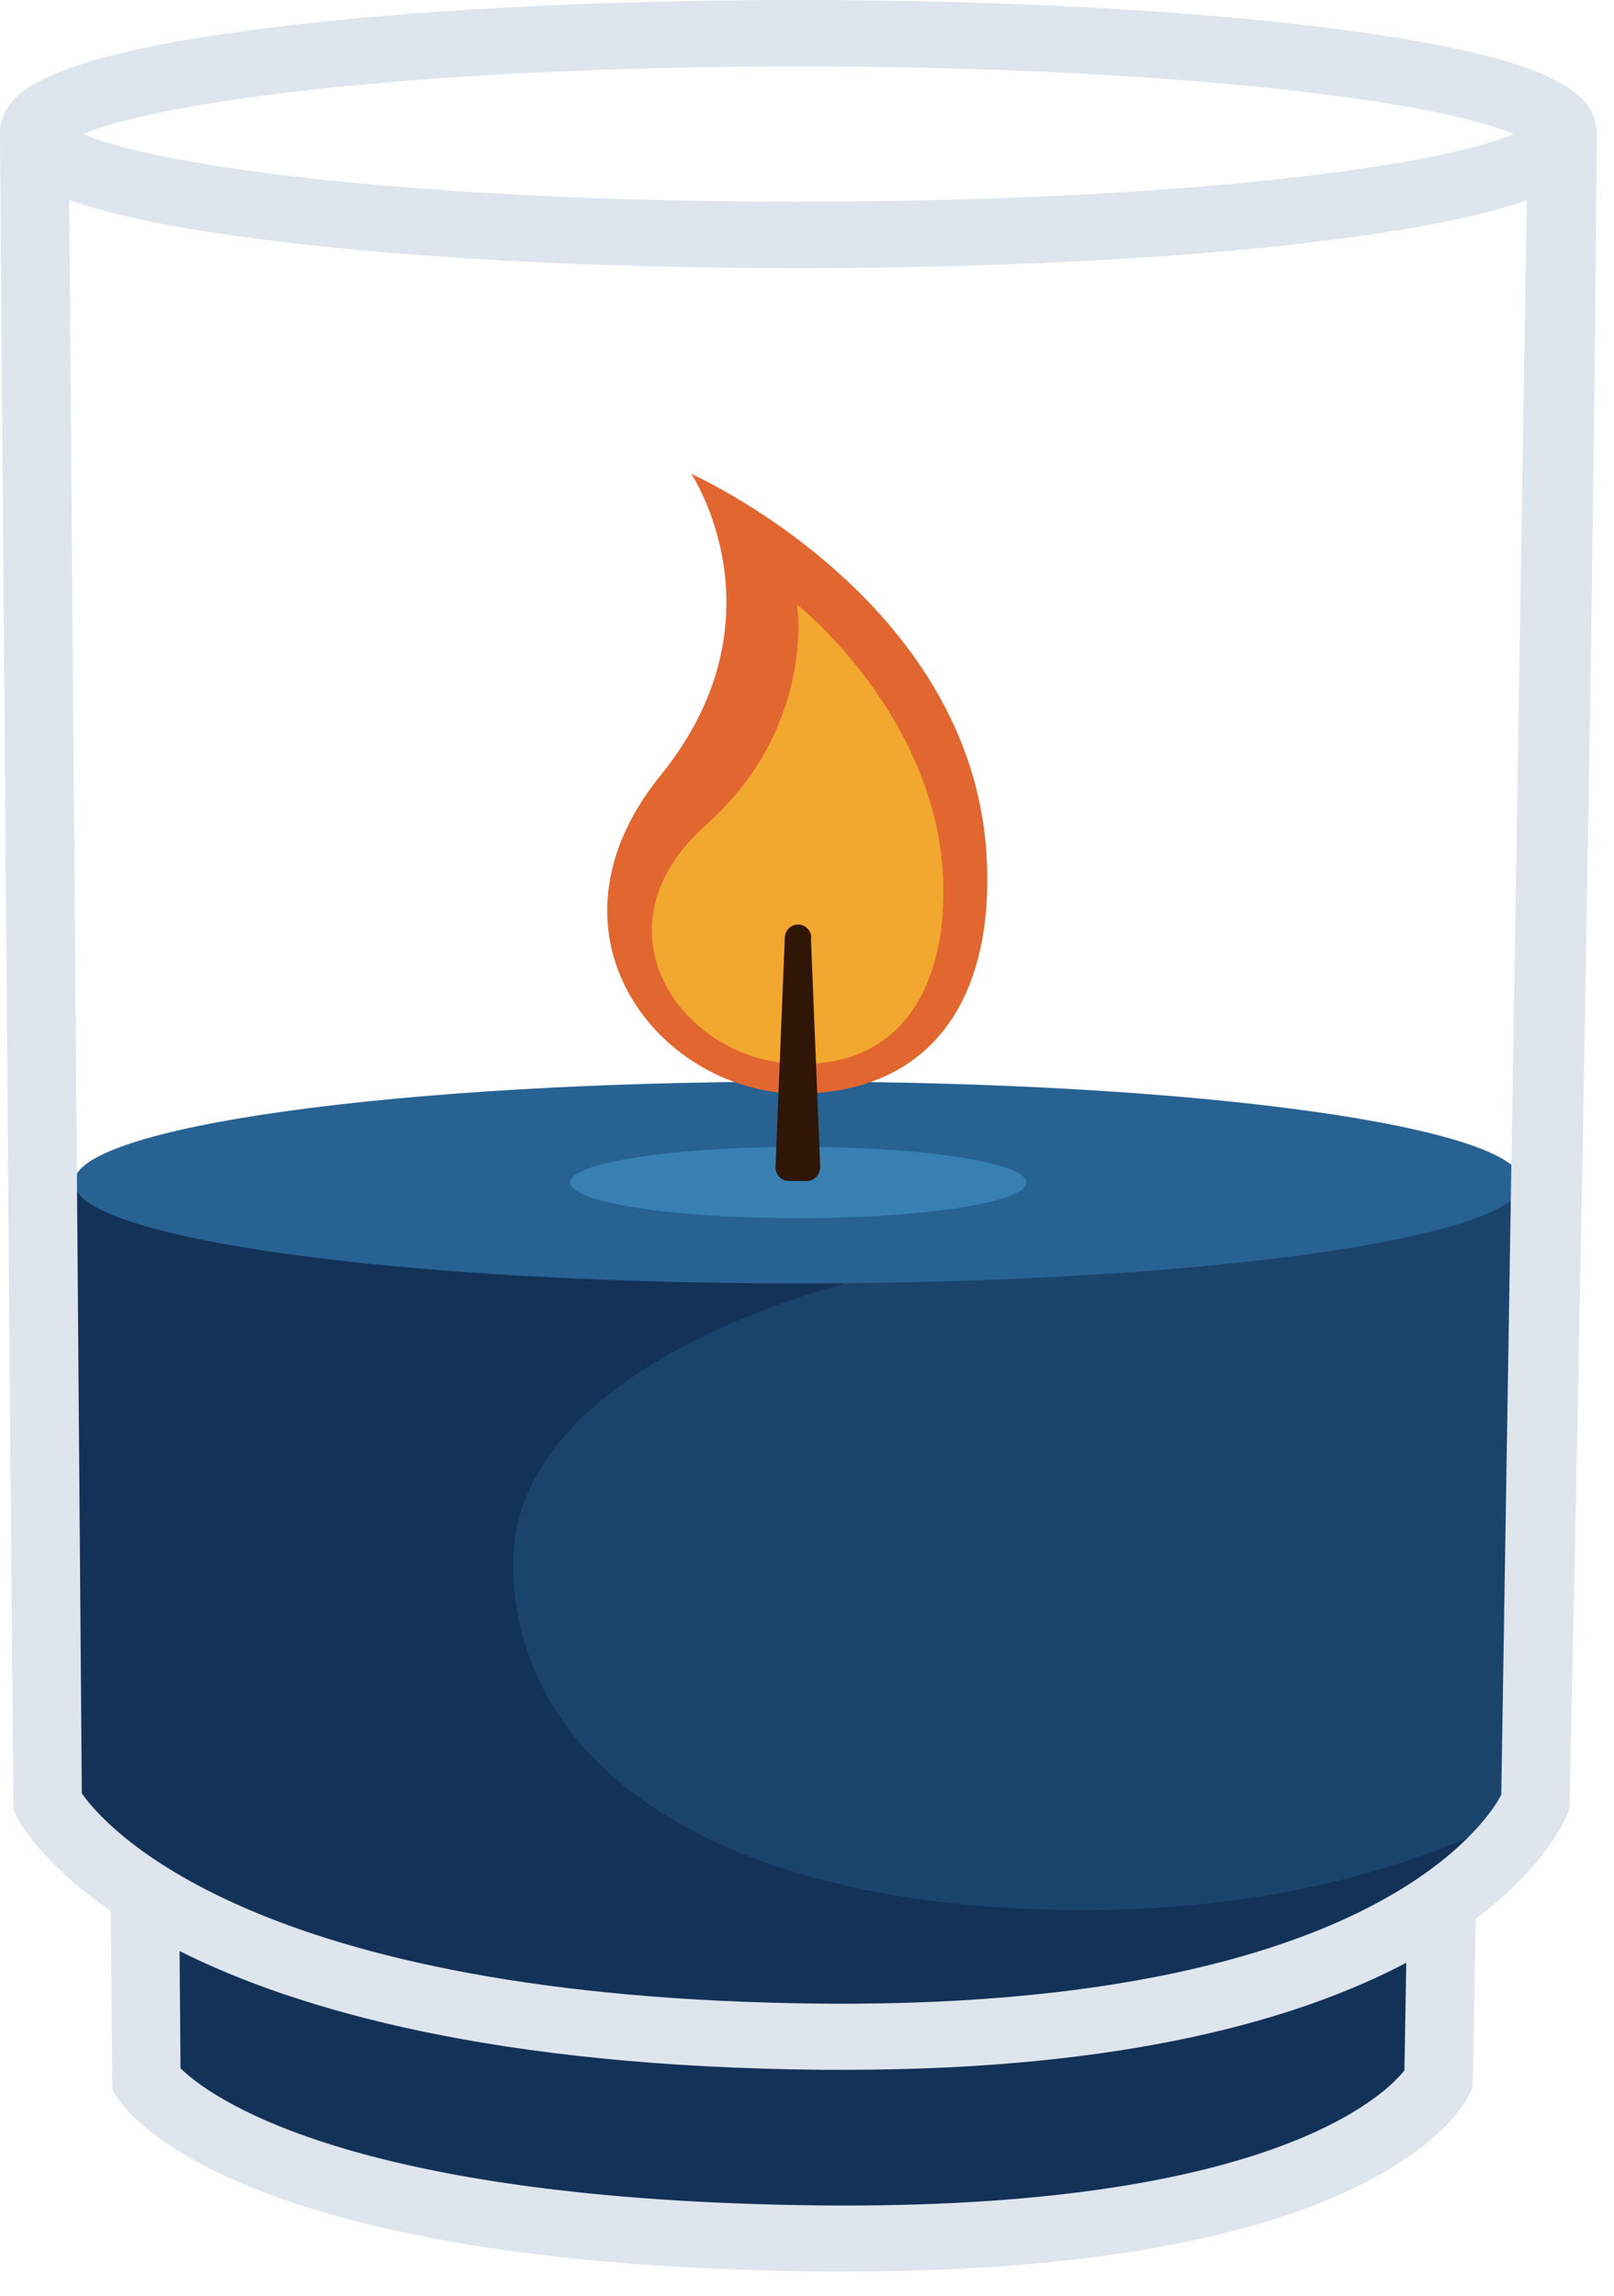
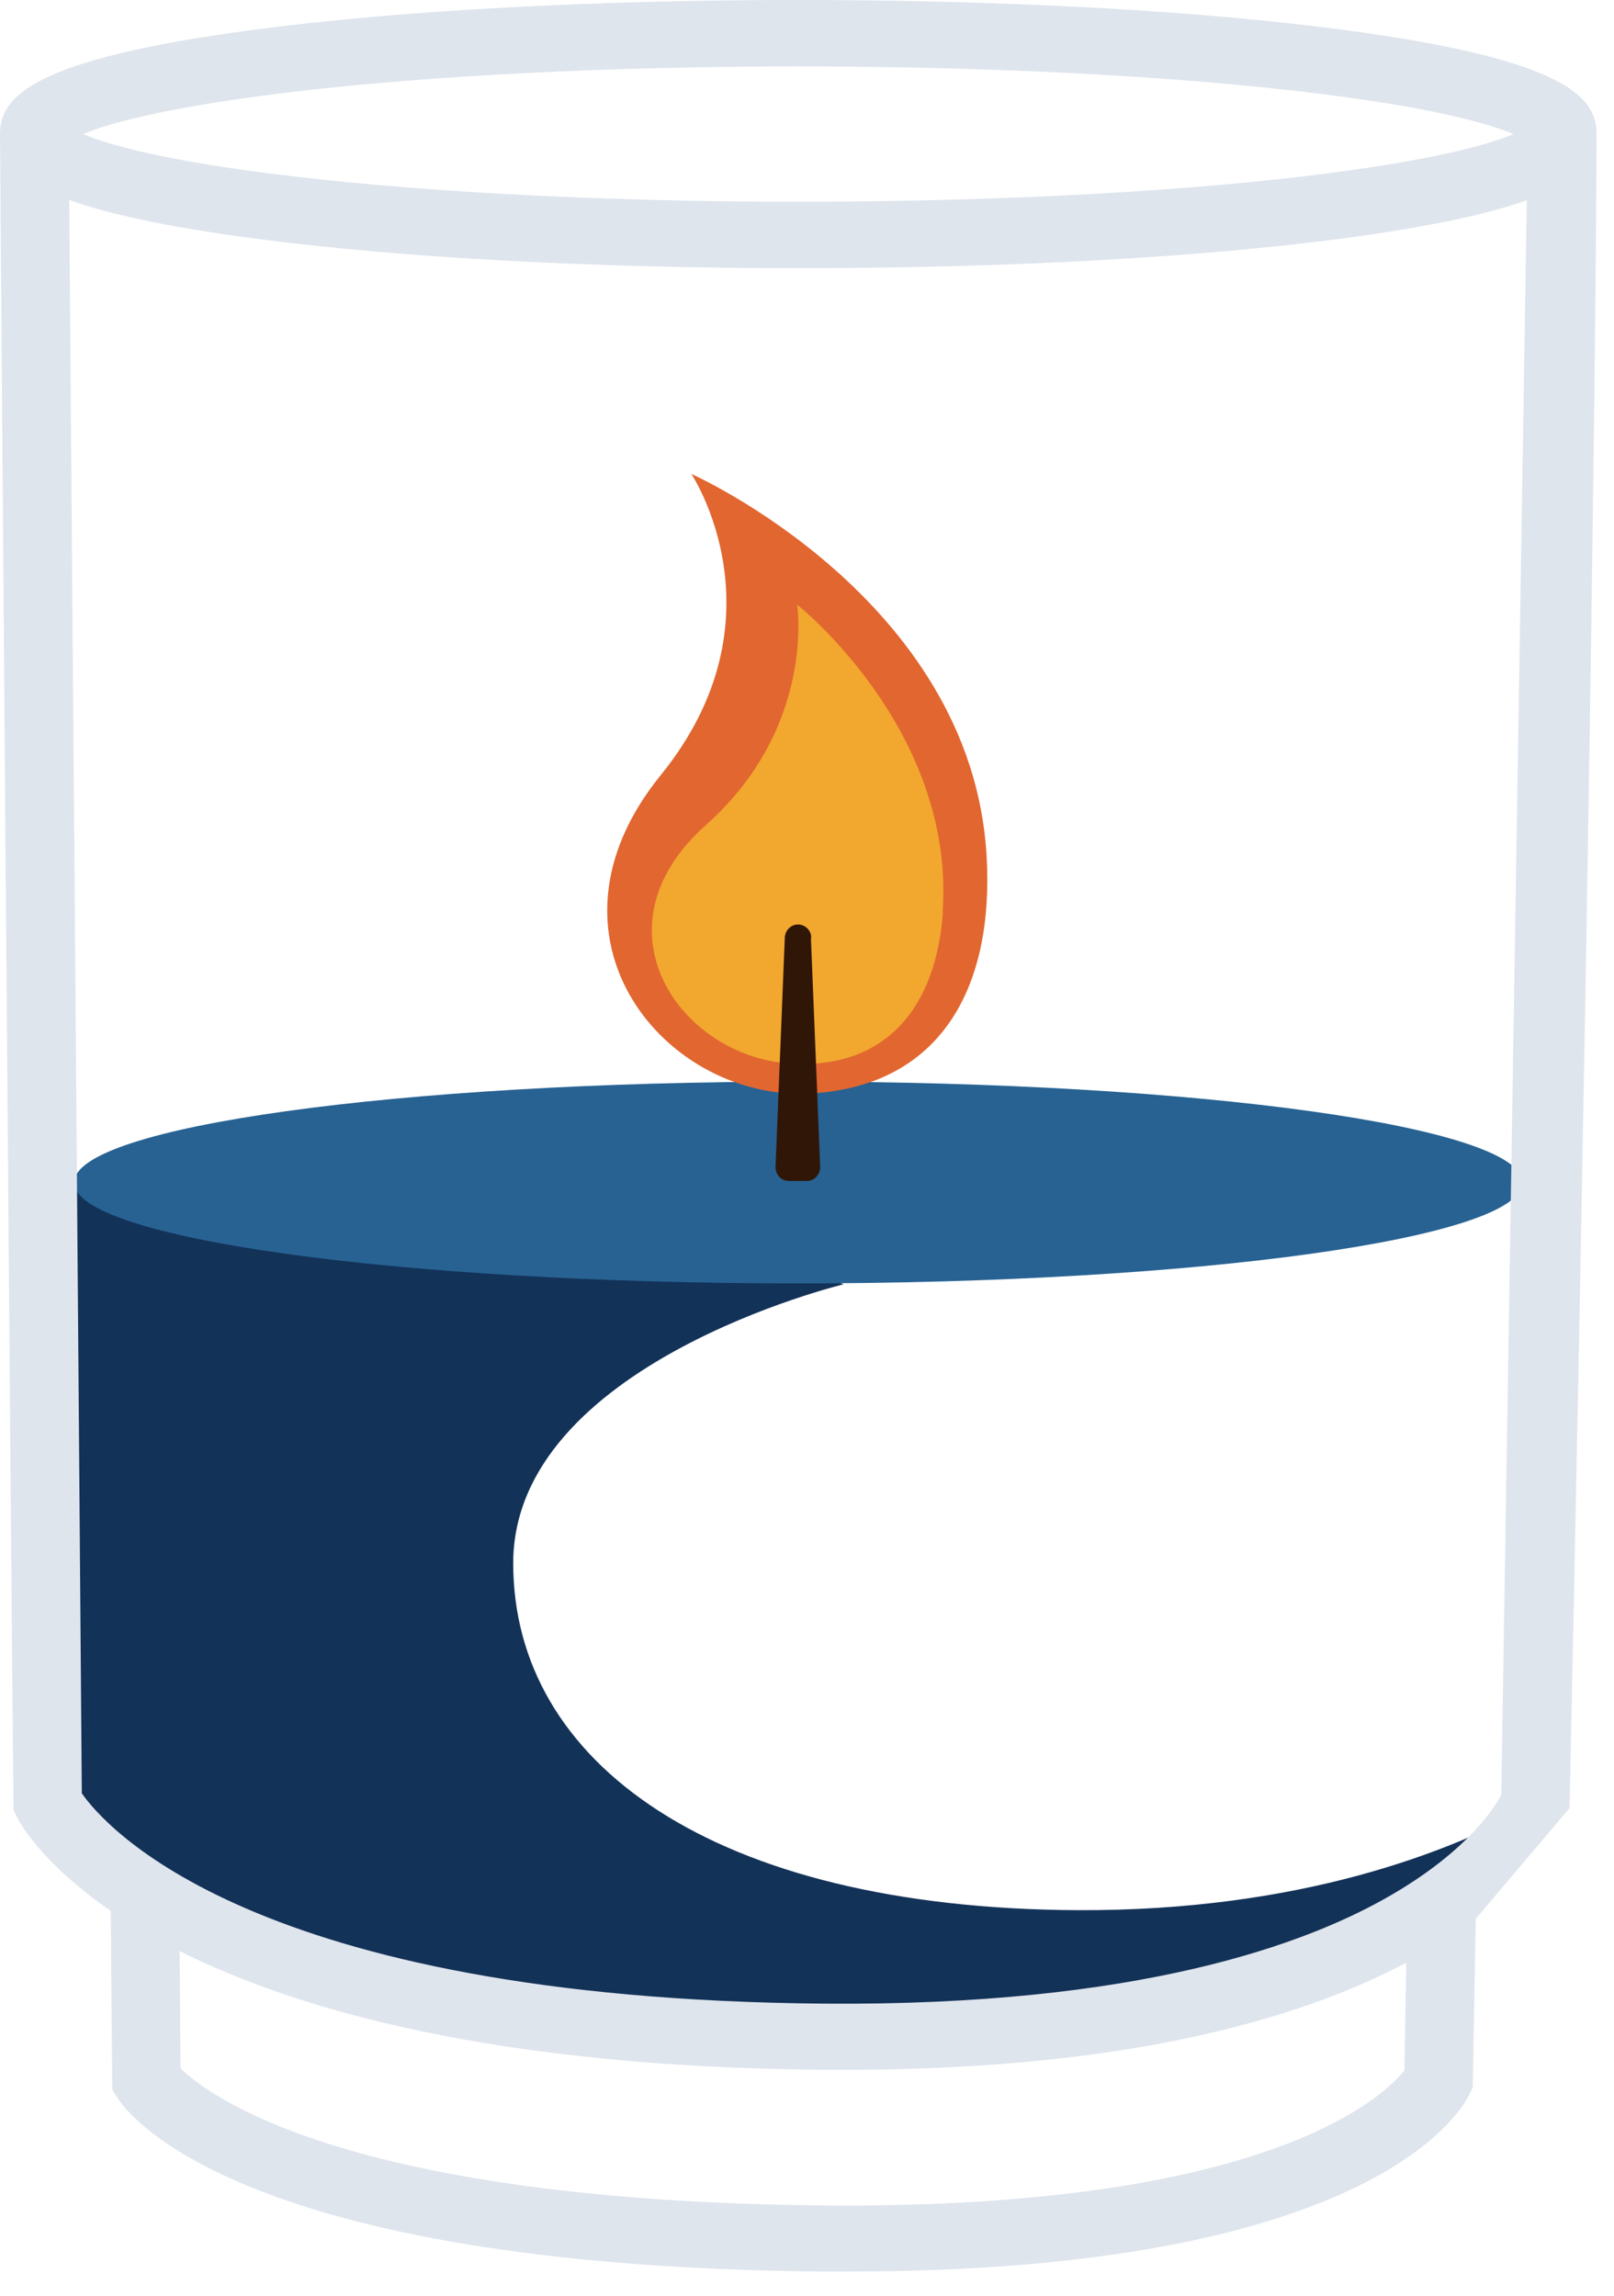
<svg xmlns="http://www.w3.org/2000/svg" width="45" height="64" viewBox="0 0 45 64" fill="none">
-   <path d="M4.039 53.038L4.082 58.002C4.082 58.002 6.74 62.246 22.884 62.409C37.897 62.563 40.109 58.002 40.109 58.002L40.195 53.312L4.048 53.038H4.039Z" fill="#133258" />
-   <path d="M22.978 56.784C40.262 56.939 42.809 50.251 42.809 50.251L42.929 44.704V32.932H1.586V50.654C2.623 52.051 7.228 56.647 22.978 56.793V56.784Z" fill="#1B446D" />
  <path d="M1.586 50.645C2.623 52.043 7.228 56.639 22.978 56.784C39.062 56.93 42.38 51.143 42.766 50.337C40.434 51.631 36.241 53.278 30.042 53.252C19.865 53.2 14.309 49.136 14.309 43.581C14.309 38.025 23.518 35.804 23.518 35.804L16.839 32.923H1.595V50.645H1.586Z" fill="#133258" />
  <path d="M22.258 35.779C33.409 35.779 42.449 34.519 42.449 32.966C42.449 31.413 33.409 30.154 22.258 30.154C11.106 30.154 2.066 31.413 2.066 32.966C2.066 34.519 11.106 35.779 22.258 35.779Z" fill="#276293" />
-   <path d="M22.256 33.961C25.77 33.961 28.618 33.516 28.618 32.967C28.618 32.417 25.77 31.972 22.256 31.972C18.743 31.972 15.895 32.417 15.895 32.967C15.895 33.516 18.743 33.961 22.256 33.961Z" fill="#3880B2" />
  <path d="M27.506 23.835C27.729 27.539 26.22 30.257 22.653 30.48C18.606 30.746 14.714 26.184 18.418 21.614C21.967 17.242 19.275 13.212 19.275 13.212C19.275 13.212 27.077 16.676 27.506 23.835Z" fill="#E26630" />
  <path d="M26.289 25.438C26.1 28.07 24.711 29.828 22.011 29.648C18.95 29.442 16.463 25.867 19.678 23.003C22.756 20.268 22.225 16.856 22.225 16.856C22.225 16.856 26.649 20.354 26.28 25.438H26.289Z" fill="#F2A72F" />
  <path d="M22.618 26.141C22.618 25.936 22.447 25.773 22.249 25.773C22.052 25.773 21.889 25.936 21.881 26.141L21.623 32.52C21.615 32.743 21.778 32.923 21.992 32.923H22.498C22.704 32.923 22.875 32.743 22.867 32.52L22.609 26.141H22.618Z" fill="#301607" />
-   <path d="M44.515 3.738C44.515 2.709 43.658 1.655 37.45 0.832C33.386 0.292 27.994 0 22.258 0C16.522 0 11.129 0.292 7.065 0.832C0.857 1.655 0 2.709 0 3.738C0 3.858 0.292 42.278 0.377 50.457L0.463 50.637C0.514 50.748 1.115 51.914 3.087 53.269L3.129 58.259L3.267 58.473C3.567 58.954 6.67 63.163 22.875 63.326C23.124 63.326 23.372 63.326 23.621 63.326C38.154 63.326 40.726 58.894 40.974 58.379L41.06 58.199L41.146 53.492C43.118 52.009 43.658 50.68 43.709 50.551L43.761 50.406C44.498 15.639 44.515 3.841 44.515 3.721V3.738ZM8.214 2.555C12.081 2.101 17.062 1.852 22.258 1.852C27.453 1.852 32.435 2.101 36.301 2.555C39.903 2.975 41.506 3.447 42.2 3.738C41.506 4.03 39.903 4.493 36.301 4.921C32.435 5.376 27.453 5.624 22.258 5.624C17.062 5.624 12.081 5.376 8.214 4.921C4.613 4.501 3.009 4.03 2.315 3.738C3.009 3.447 4.613 2.984 8.214 2.555ZM39.157 57.719C38.599 58.422 35.367 61.603 22.892 61.483C9.594 61.346 5.779 58.396 5.033 57.659L5.007 54.392C8.291 56.038 13.821 57.625 22.969 57.702C23.166 57.702 23.355 57.702 23.552 57.702C31.389 57.702 36.233 56.287 39.208 54.718L39.157 57.71V57.719ZM41.857 50.037C41.669 50.397 40.923 51.572 38.874 52.78C36.43 54.229 31.68 55.927 22.986 55.858C6.971 55.721 2.889 50.868 2.281 49.994L1.929 5.573C2.992 5.959 4.604 6.319 7.065 6.645C11.129 7.185 16.522 7.476 22.258 7.476C27.994 7.476 33.386 7.185 37.45 6.645C39.894 6.319 41.514 5.959 42.569 5.582L41.857 50.037Z" fill="#DFE5ED" />
+   <path d="M44.515 3.738C44.515 2.709 43.658 1.655 37.45 0.832C33.386 0.292 27.994 0 22.258 0C16.522 0 11.129 0.292 7.065 0.832C0.857 1.655 0 2.709 0 3.738C0 3.858 0.292 42.278 0.377 50.457L0.463 50.637C0.514 50.748 1.115 51.914 3.087 53.269L3.129 58.259L3.267 58.473C3.567 58.954 6.67 63.163 22.875 63.326C23.124 63.326 23.372 63.326 23.621 63.326C38.154 63.326 40.726 58.894 40.974 58.379L41.06 58.199L41.146 53.492L43.761 50.406C44.498 15.639 44.515 3.841 44.515 3.721V3.738ZM8.214 2.555C12.081 2.101 17.062 1.852 22.258 1.852C27.453 1.852 32.435 2.101 36.301 2.555C39.903 2.975 41.506 3.447 42.2 3.738C41.506 4.03 39.903 4.493 36.301 4.921C32.435 5.376 27.453 5.624 22.258 5.624C17.062 5.624 12.081 5.376 8.214 4.921C4.613 4.501 3.009 4.03 2.315 3.738C3.009 3.447 4.613 2.984 8.214 2.555ZM39.157 57.719C38.599 58.422 35.367 61.603 22.892 61.483C9.594 61.346 5.779 58.396 5.033 57.659L5.007 54.392C8.291 56.038 13.821 57.625 22.969 57.702C23.166 57.702 23.355 57.702 23.552 57.702C31.389 57.702 36.233 56.287 39.208 54.718L39.157 57.71V57.719ZM41.857 50.037C41.669 50.397 40.923 51.572 38.874 52.78C36.43 54.229 31.68 55.927 22.986 55.858C6.971 55.721 2.889 50.868 2.281 49.994L1.929 5.573C2.992 5.959 4.604 6.319 7.065 6.645C11.129 7.185 16.522 7.476 22.258 7.476C27.994 7.476 33.386 7.185 37.45 6.645C39.894 6.319 41.514 5.959 42.569 5.582L41.857 50.037Z" fill="#DFE5ED" />
</svg>